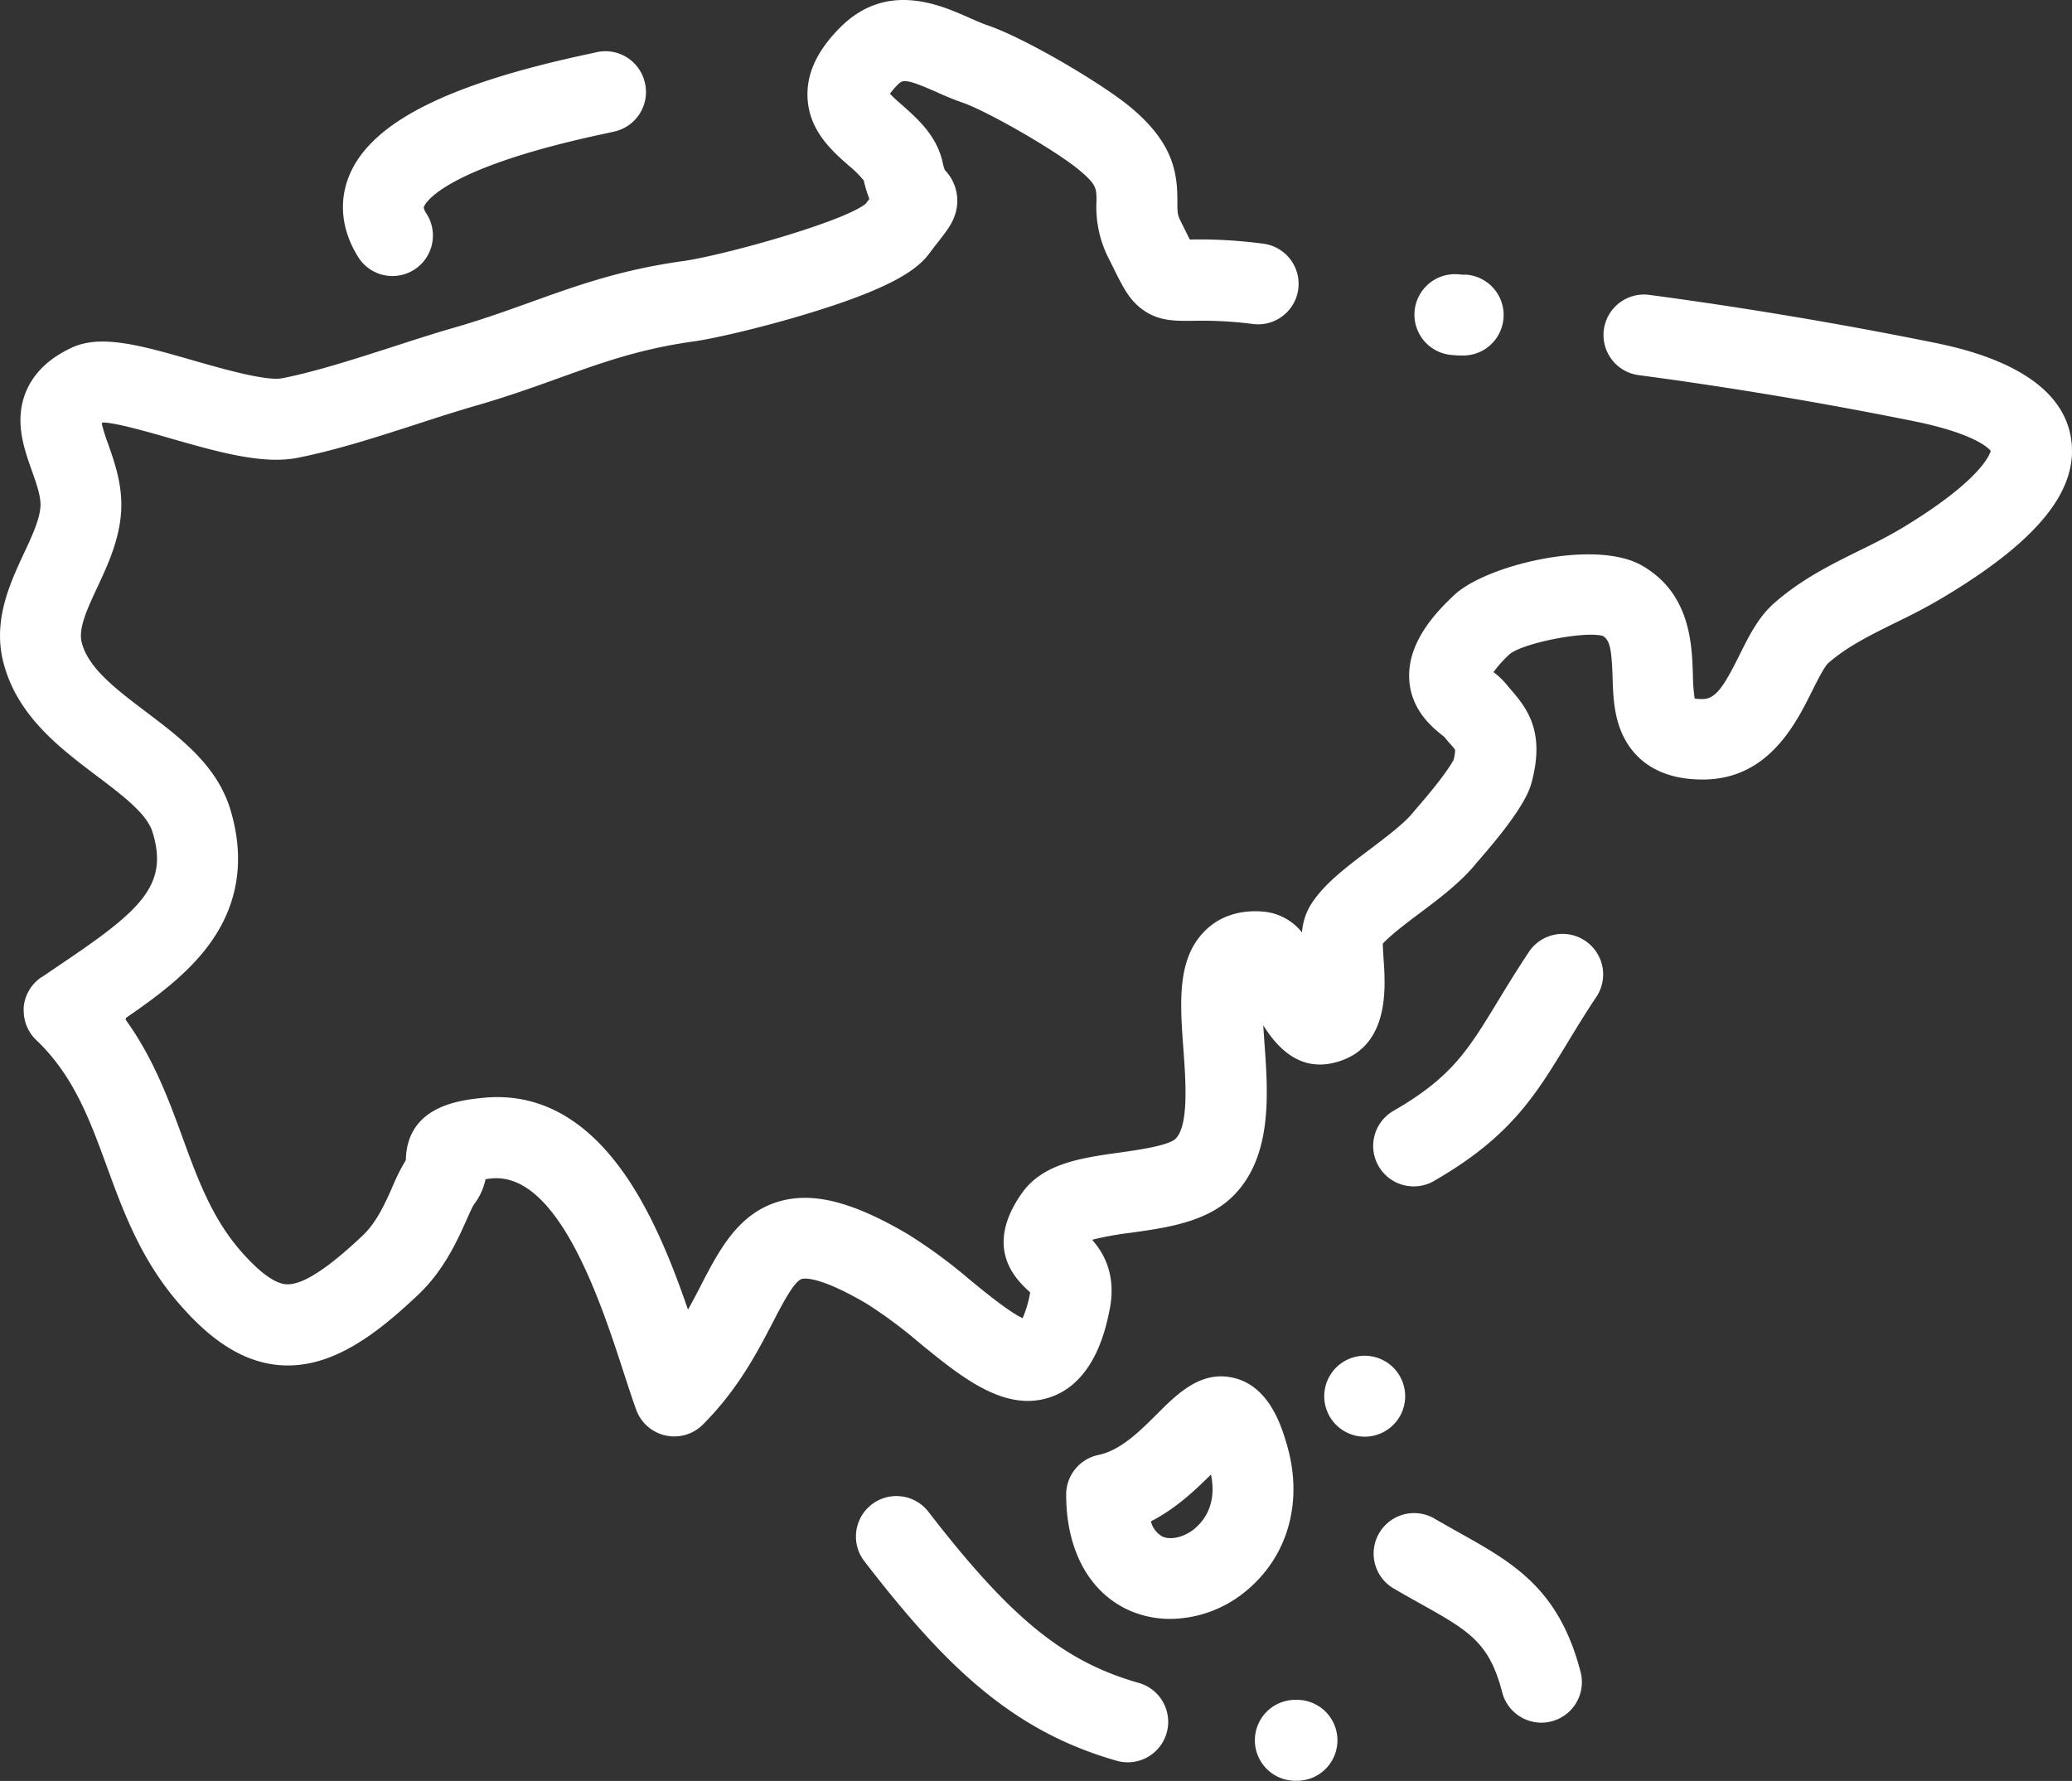
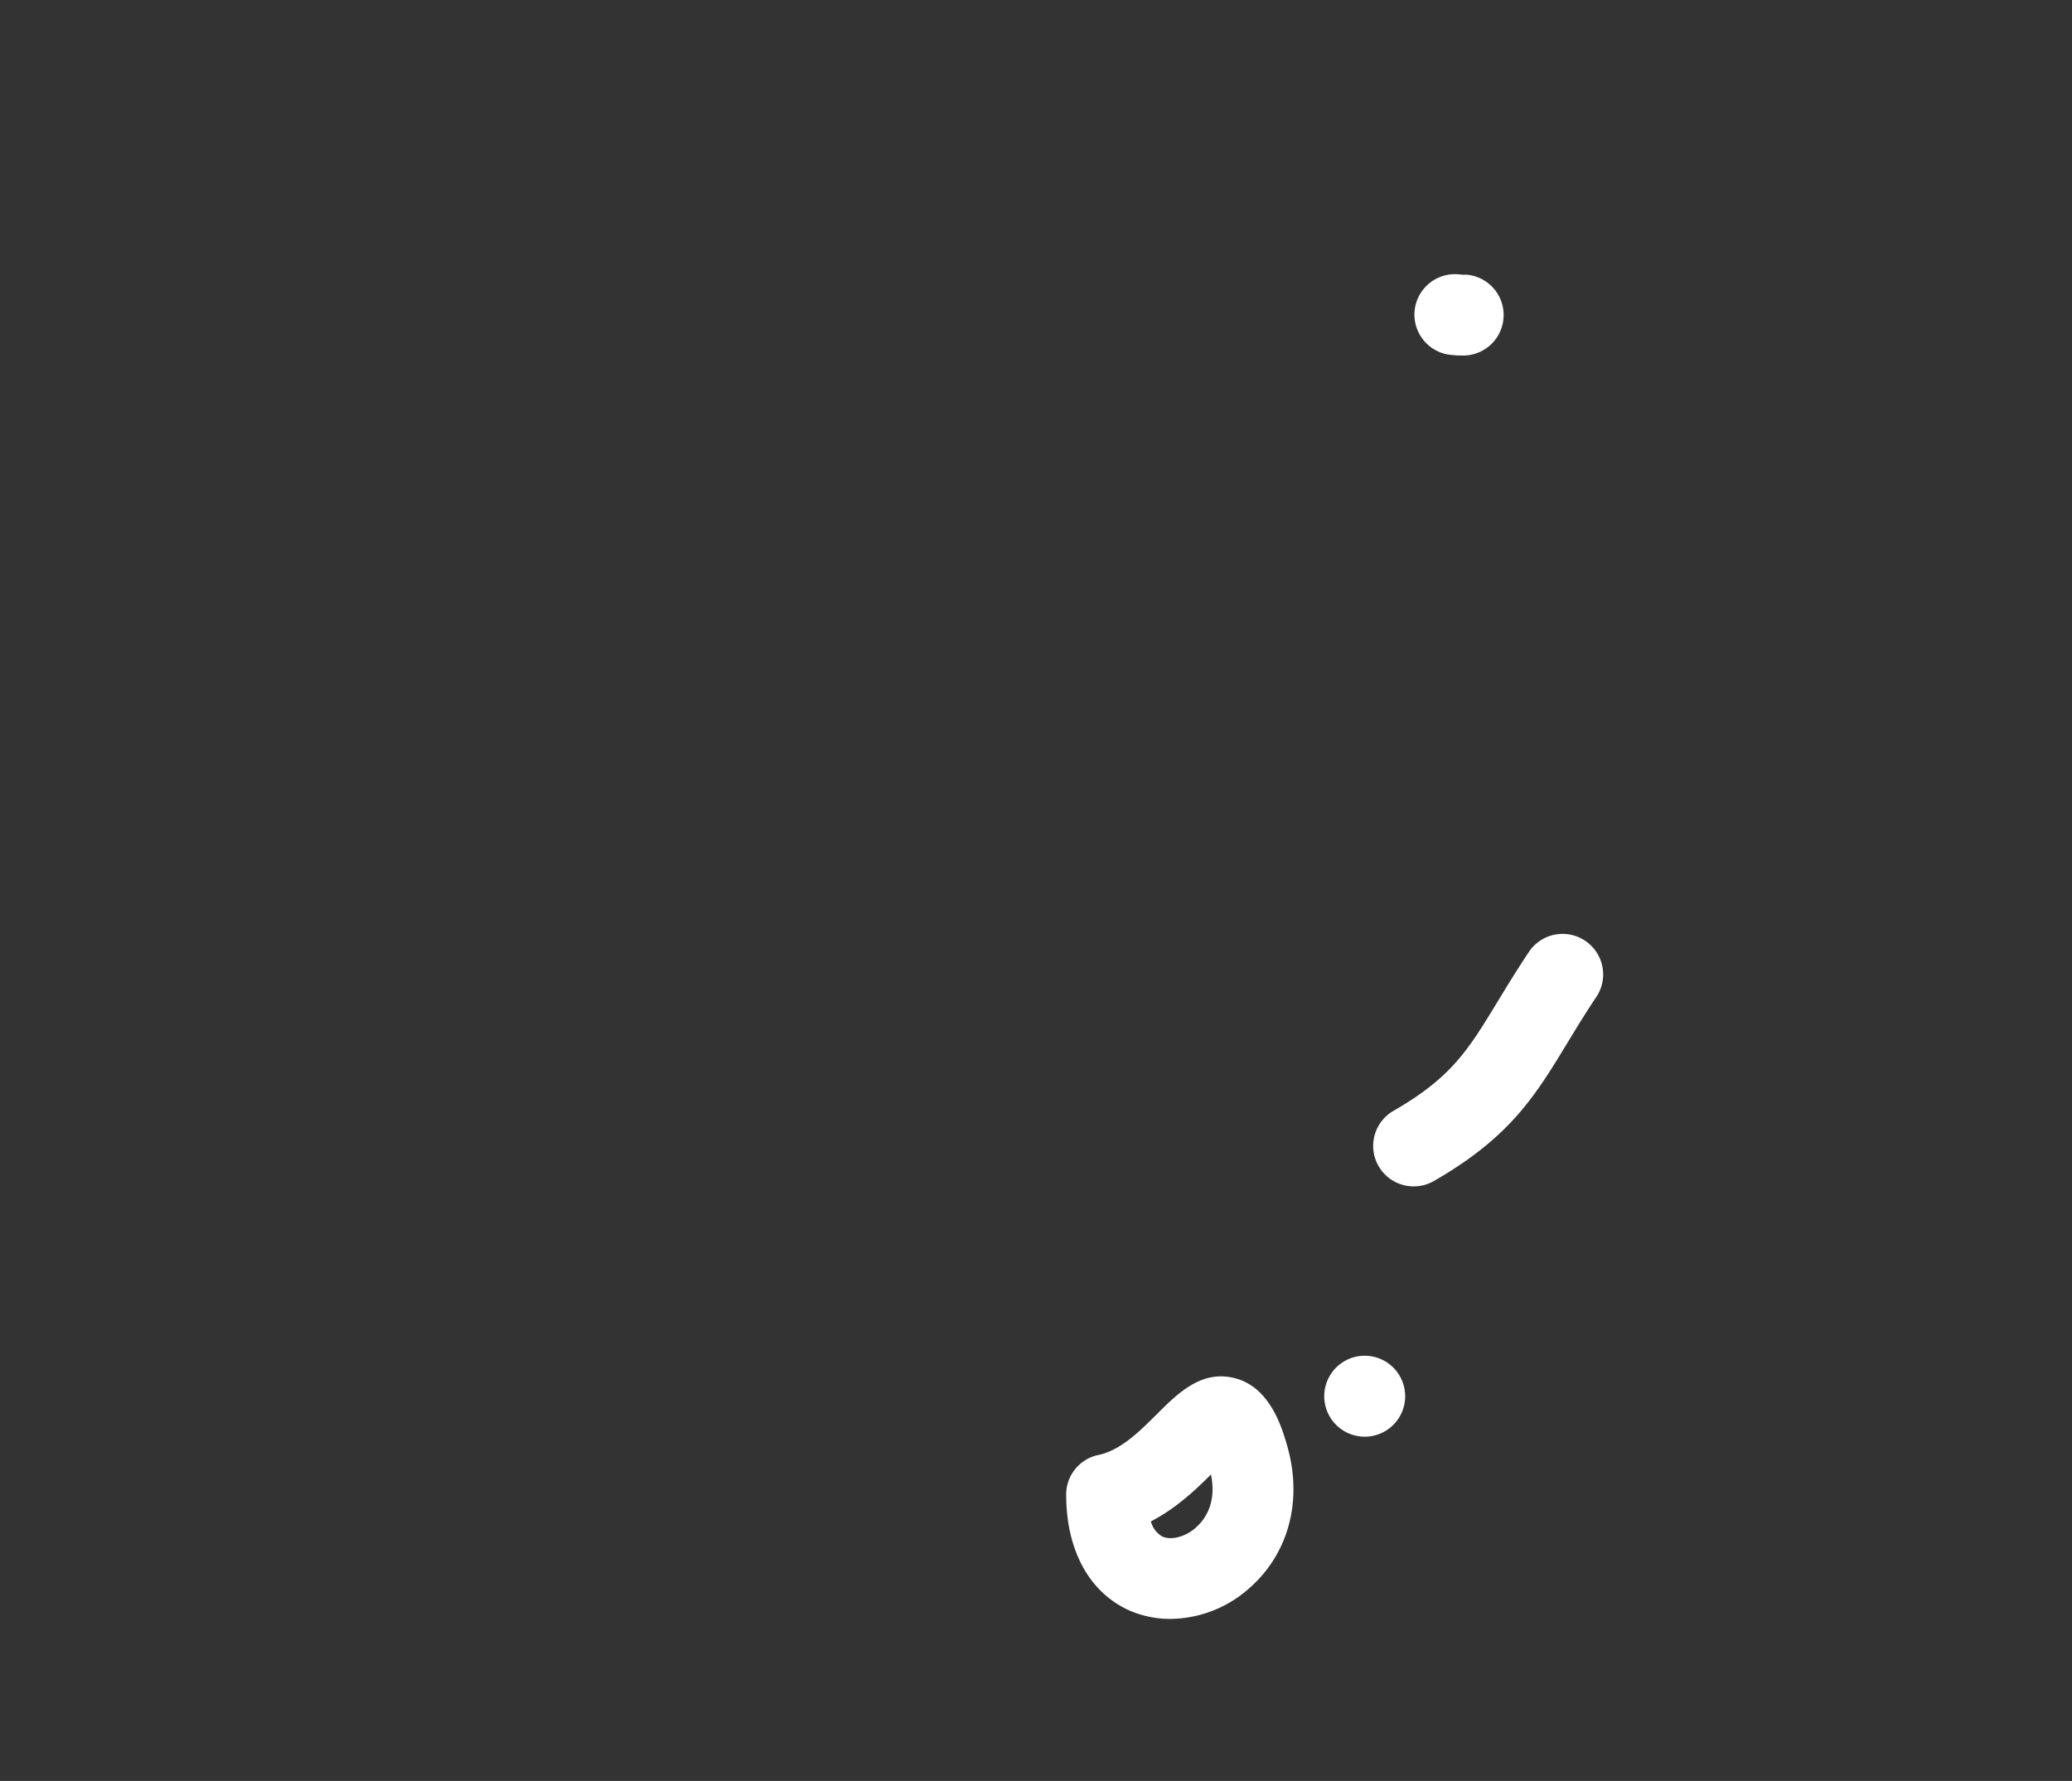
<svg xmlns="http://www.w3.org/2000/svg" id="Capa_1" data-name="Capa 1" viewBox="0 0 511.99 440.09">
  <rect x="0" y="0" width="511.99" height="440.09" fill="#333333" stroke="none" />
  <defs>
    <style>.cls-1{fill:#fff;}</style>
  </defs>
  <title>Asia</title>
  <path class="cls-1" d="M361.94,103.87l-1.64-.14a10,10,0,1,0-1.58,19.94l1.6.13.82,0a10,10,0,0,0,.8-20Z" transform="translate(0 -35.95)" />
-   <path class="cls-1" d="M511.68,143.86c-3-17-26.91-21.86-34.77-23.44-23-4.62-46.28-8.52-69.36-11.6a10,10,0,0,0-2.64,19.83c22.64,3,45.54,6.85,68,11.38,14.78,3,18.36,6.56,19,7.33-.3,1.12-2.78,7.45-21.49,18.82-3.71,2.26-7.58,4.17-11.32,6-6.92,3.42-14.08,7-20.65,12.77-4,3.49-6.36,8.32-8.69,13-3.93,7.89-5.88,10.7-9,10.74a11,11,0,0,1-2-.12,41.7,41.7,0,0,1-.45-6c-.24-7.5-.65-20.05-12.59-26.87-11.64-6.66-38.49-.09-46.31,7.23-5,4.65-11.55,11.86-11.2,20.67.32,7.8,5.86,12.21,8.23,14.09l.46.37c.53.66,1,1.24,1.49,1.76s.93,1.07,1.17,1.41a10.08,10.08,0,0,1-.37,2.45c-.51,1.08-3,5-9.38,12.27l-.57.68c-2.18,2.76-6.53,6-10.74,9.21-5.84,4.39-11.36,8.54-14.57,13.62a15.28,15.28,0,0,0-2.21,6.9,13.78,13.78,0,0,0-9.41-5.13c-7.39-.67-12,2.18-14.52,4.69-7,6.9-6.22,17.72-5.38,29.18.58,8,1.38,18.94-1.92,22.24-1.73,1.73-9.62,2.83-13.85,3.42-9.27,1.3-18.86,2.63-24.07,9.95-9.68,13.59-1.4,21.4,1.32,24,.21.19.46.43.66.63,0,.1,0,.22-.06.35a27.78,27.78,0,0,1-1.8,6c-3.23-1.48-9.13-6.29-12.85-9.33A128.28,128.28,0,0,0,224.44,341c-13.66-8.06-23.48-10.58-31.85-8.18-10.13,2.91-14.82,11.94-19.35,20.67-1,2-2.08,4-3.24,6.09-3.25-9.47-7.4-20.19-12.95-29.32-10.23-16.85-23-24.59-37.91-23-5.59.59-18.6,2-18.86,15.39A46.48,46.48,0,0,0,97,329.17c-1.84,4.14-3.92,8.83-7.44,12.15-8.55,8.08-14.6,12-18.47,12h-.24c-2.79-.12-6.5-2.75-11-7.82-7.35-8.24-10.93-18-14.71-28.36-3.41-9.34-7.17-19.61-14.1-29.22,0-.15.07-.3.11-.45,7.66-5.26,14.71-10.56,19.88-17.25,7.83-10.13,9.77-21.79,5.76-34.66C53.42,225,44.58,218.27,36,211.8c-7.35-5.57-14.3-10.82-15.84-17.22-.82-3.4,1.45-8.27,3.85-13.42,2.6-5.56,5.54-11.87,5.93-19,.35-6.41-1.64-12-3.24-16.56a44,44,0,0,1-1.58-5.05l.33-.19h0c3,0,11.08,2.31,16.5,3.87,11.78,3.37,22.91,6.57,31.58,4.85,9.59-1.89,19.81-5.2,29.68-8.39,5-1.63,9.78-3.16,14.2-4.44,7.83-2.25,14.32-4.58,20.61-6.84,10.81-3.89,20.15-7.25,33.46-9.1,5.15-.72,17.24-3.53,28.56-7,21.2-6.47,26.85-11.07,29.58-14.72.92-1.23,1.69-2.23,2.31-3,2-2.61,3-3.91,3.75-5.76A10.89,10.89,0,0,0,233.49,78l0,0a10.14,10.14,0,0,1-.55-1.87c-1.44-6.61-6.15-10.78-9.93-14.13-1-.86-2.3-2-3.09-2.9a16.09,16.09,0,0,1,1.81-2.12c1.28-1.3,1.75-1.79,9.51,1.64,2,.9,4.14,1.84,6.4,2.61,6.22,2.11,23.26,11.93,28.94,16.67,4.38,3.65,4.37,4.53,4.36,7.81a27.88,27.88,0,0,0,2.79,13.65c.43.84.81,1.61,1.16,2.32,2.52,5.08,4,8.15,7.16,10.56,4.08,3.13,8.29,3,12.35,3a97,97,0,0,1,15.27.78,10,10,0,0,0,2.42-19.86A119.61,119.61,0,0,0,294,95.14c-.38-.75-.8-1.6-1.2-2.41l-1.19-2.39c-.66-1.32-.69-2.22-.68-4.62,0-6.86-.84-14.32-11.54-23.25-7-5.82-26.07-17.1-35.32-20.25-1.41-.48-3-1.2-4.74-1.95-7.13-3.16-20.4-9.05-31.87,2.61-5.54,5.63-8.13,11.19-7.93,17,.28,8.24,6,13.32,10.21,17a26.66,26.66,0,0,1,3.7,3.67,30.87,30.87,0,0,0,1.38,4.56l-.89,1.16c-5.29,4.45-35.12,12.79-45.12,14.19-15.36,2.14-26.1,6-37.47,10.08-6,2.16-12.17,4.38-19.36,6.45-4.75,1.36-9.65,2.95-14.83,4.63-9.33,3-19,6.13-27.4,7.8-3.93.78-14.92-2.37-22.19-4.46-12.61-3.62-22.57-6.47-29.81-3.11C8.2,126.28,5.63,133,5.15,137.85c-.52,5.26,1.2,10.11,2.72,14.4,1.16,3.28,2.26,6.38,2.13,8.8-.18,3.28-2.08,7.35-4.09,11.65C2.51,180-1.72,189.06.74,199.26,4,212.61,14.58,220.65,24,227.75c6.32,4.78,12.28,9.29,13.67,13.76,4.11,13.18-2.91,19.41-22.51,32.62l-4.87,3.3-.05,0A10,10,0,0,0,6,283.81H6a7.64,7.64,0,0,0-.14,1.07,8.08,8.08,0,0,0,0,1A10,10,0,0,0,9,293c9.21,8.79,13.16,19.61,17.35,31.06,4.26,11.66,8.67,23.72,18.57,34.81,5.35,6,13.76,14,25.1,14.48,12.48.53,23.36-8.06,33.29-17.43,6.44-6.08,9.78-13.6,12-18.58.59-1.32,1.39-3.13,1.76-3.7a15.41,15.41,0,0,0,2.91-6.31l1.32-.16c16.64-1.78,27.18,30.59,32.83,48,1.11,3.4,2.15,6.61,3.13,9.29A10,10,0,0,0,173.66,388c8.69-8.7,13.48-17.92,17.33-25.33,2.34-4.52,5.26-10.13,7.12-10.67.63-.18,4.43-.74,16.17,6.19a115,115,0,0,1,13,9.68c10.42,8.5,21.19,17.3,32.51,13.25,10.84-3.88,13.51-17.14,14.39-21.5,1.76-8.72-1.54-14.16-4.32-17.31a79.06,79.06,0,0,1,9.63-1.74c8.8-1.23,18.77-2.62,25.24-9.1,9.76-9.77,8.62-25.33,7.71-37.82-.09-1.32-.2-2.82-.29-4.34,3.55,5.7,9.29,11.79,18.45,9,12.76-3.81,11.77-18.29,11.29-25.25-.08-1.2-.19-2.83-.2-3.93,1.85-2,5.72-5,8.92-7.37,5.15-3.87,10.48-7.88,14.26-12.59l.06-.08c12-13.64,13.15-18.25,13.65-20.23,3-11.73-.83-17.4-5-22.21-.39-.45-.8-.91-1.2-1.42a18.76,18.76,0,0,0-3.34-3.19,29.31,29.31,0,0,1,4.08-4.51c3.63-2.81,18.82-5.72,23-4.41,1.65,1.06,2.11,3.15,2.34,10,.15,4.95.33,10.55,3.08,15.56,2.48,4.53,7.81,9.9,19.12,9.9h.44c15.86-.19,22.61-13.72,26.64-21.81,1.27-2.54,3-6,4-6.94,4.58-4,10-6.72,16.27-9.82,4.13-2,8.4-4.15,12.85-6.86C504.12,169.13,513.92,156.6,511.68,143.86Z" transform="translate(0 -35.95)" />
  <path class="cls-1" d="M391.65,268.4a10,10,0,0,0-13.86,2.78c-3,4.52-5.5,8.6-7.68,12.2-7.38,12.14-11.45,18.82-25.78,27.07a10,10,0,0,0,5,18.67,9.87,9.87,0,0,0,5-1.34c18.79-10.8,25-21,32.9-34,2.18-3.59,4.44-7.31,7.23-11.49A10,10,0,0,0,391.65,268.4Z" transform="translate(0 -35.95)" />
-   <path class="cls-1" d="M281.39,451.82c-18.56-5.28-31.68-16-52-42.32a10,10,0,0,0-15.84,12.21c19.76,25.63,36.3,41.93,62.37,49.34a9.7,9.7,0,0,0,2.74.39,10,10,0,0,0,2.73-19.62Z" transform="translate(0 -35.95)" />
-   <path class="cls-1" d="M320.44,456h-.36a10,10,0,0,0,0,20h.4a10,10,0,0,0,0-20Z" transform="translate(0 -35.95)" />
  <path class="cls-1" d="M318,393c-1.25-4.26-4.15-14.25-12.88-16.49-8.21-2.11-14.07,3.72-19.23,8.87-4.21,4.2-9,9-14.49,10.11a10,10,0,0,0-7.95,9.79c0,13.65,5.63,24.06,15.44,28.55A24.9,24.9,0,0,0,289.26,436a29.68,29.68,0,0,0,19.25-7.42C318.44,420,322,406.71,318,393Zm-22.56,20.5c-2.59,2.24-6.05,3.14-8.23,2.14a6,6,0,0,1-2.83-3.74c6.22-3.19,11-7.76,14.85-11.58C300.73,407.56,297.57,411.64,295.43,413.48Z" transform="translate(0 -35.95)" />
-   <path class="cls-1" d="M390.57,449.15c-5.33-20.67-16.75-27.06-30-34.46-2-1.12-4.06-2.28-6.22-3.54a10,10,0,0,0-10.1,17.26c2.33,1.36,4.48,2.57,6.56,3.73,12.15,6.8,17.18,9.61,20.38,22a10,10,0,0,0,9.67,7.5,9.88,9.88,0,0,0,2.51-.32A10,10,0,0,0,390.57,449.15Z" transform="translate(0 -35.95)" />
-   <path class="cls-1" d="M159.3,56.18a10,10,0,0,0-12.13-7.27l-2,.44c-34.87,7.45-53.59,17-58.91,30.07-2.71,6.67-1.78,14,2.64,20.64A10,10,0,0,0,105.54,89c-.37-.56-1-1.56-.77-2,.39-.95,5-9.58,44.57-18,1.26-.27,2.17-.47,2.68-.6A10,10,0,0,0,159.3,56.18Z" transform="translate(0 -35.95)" />
  <path class="cls-1" d="M344.29,373.9a10,10,0,1,0,2.93,7.06A10.09,10.09,0,0,0,344.29,373.9Z" transform="translate(0 -35.95)" />
</svg>